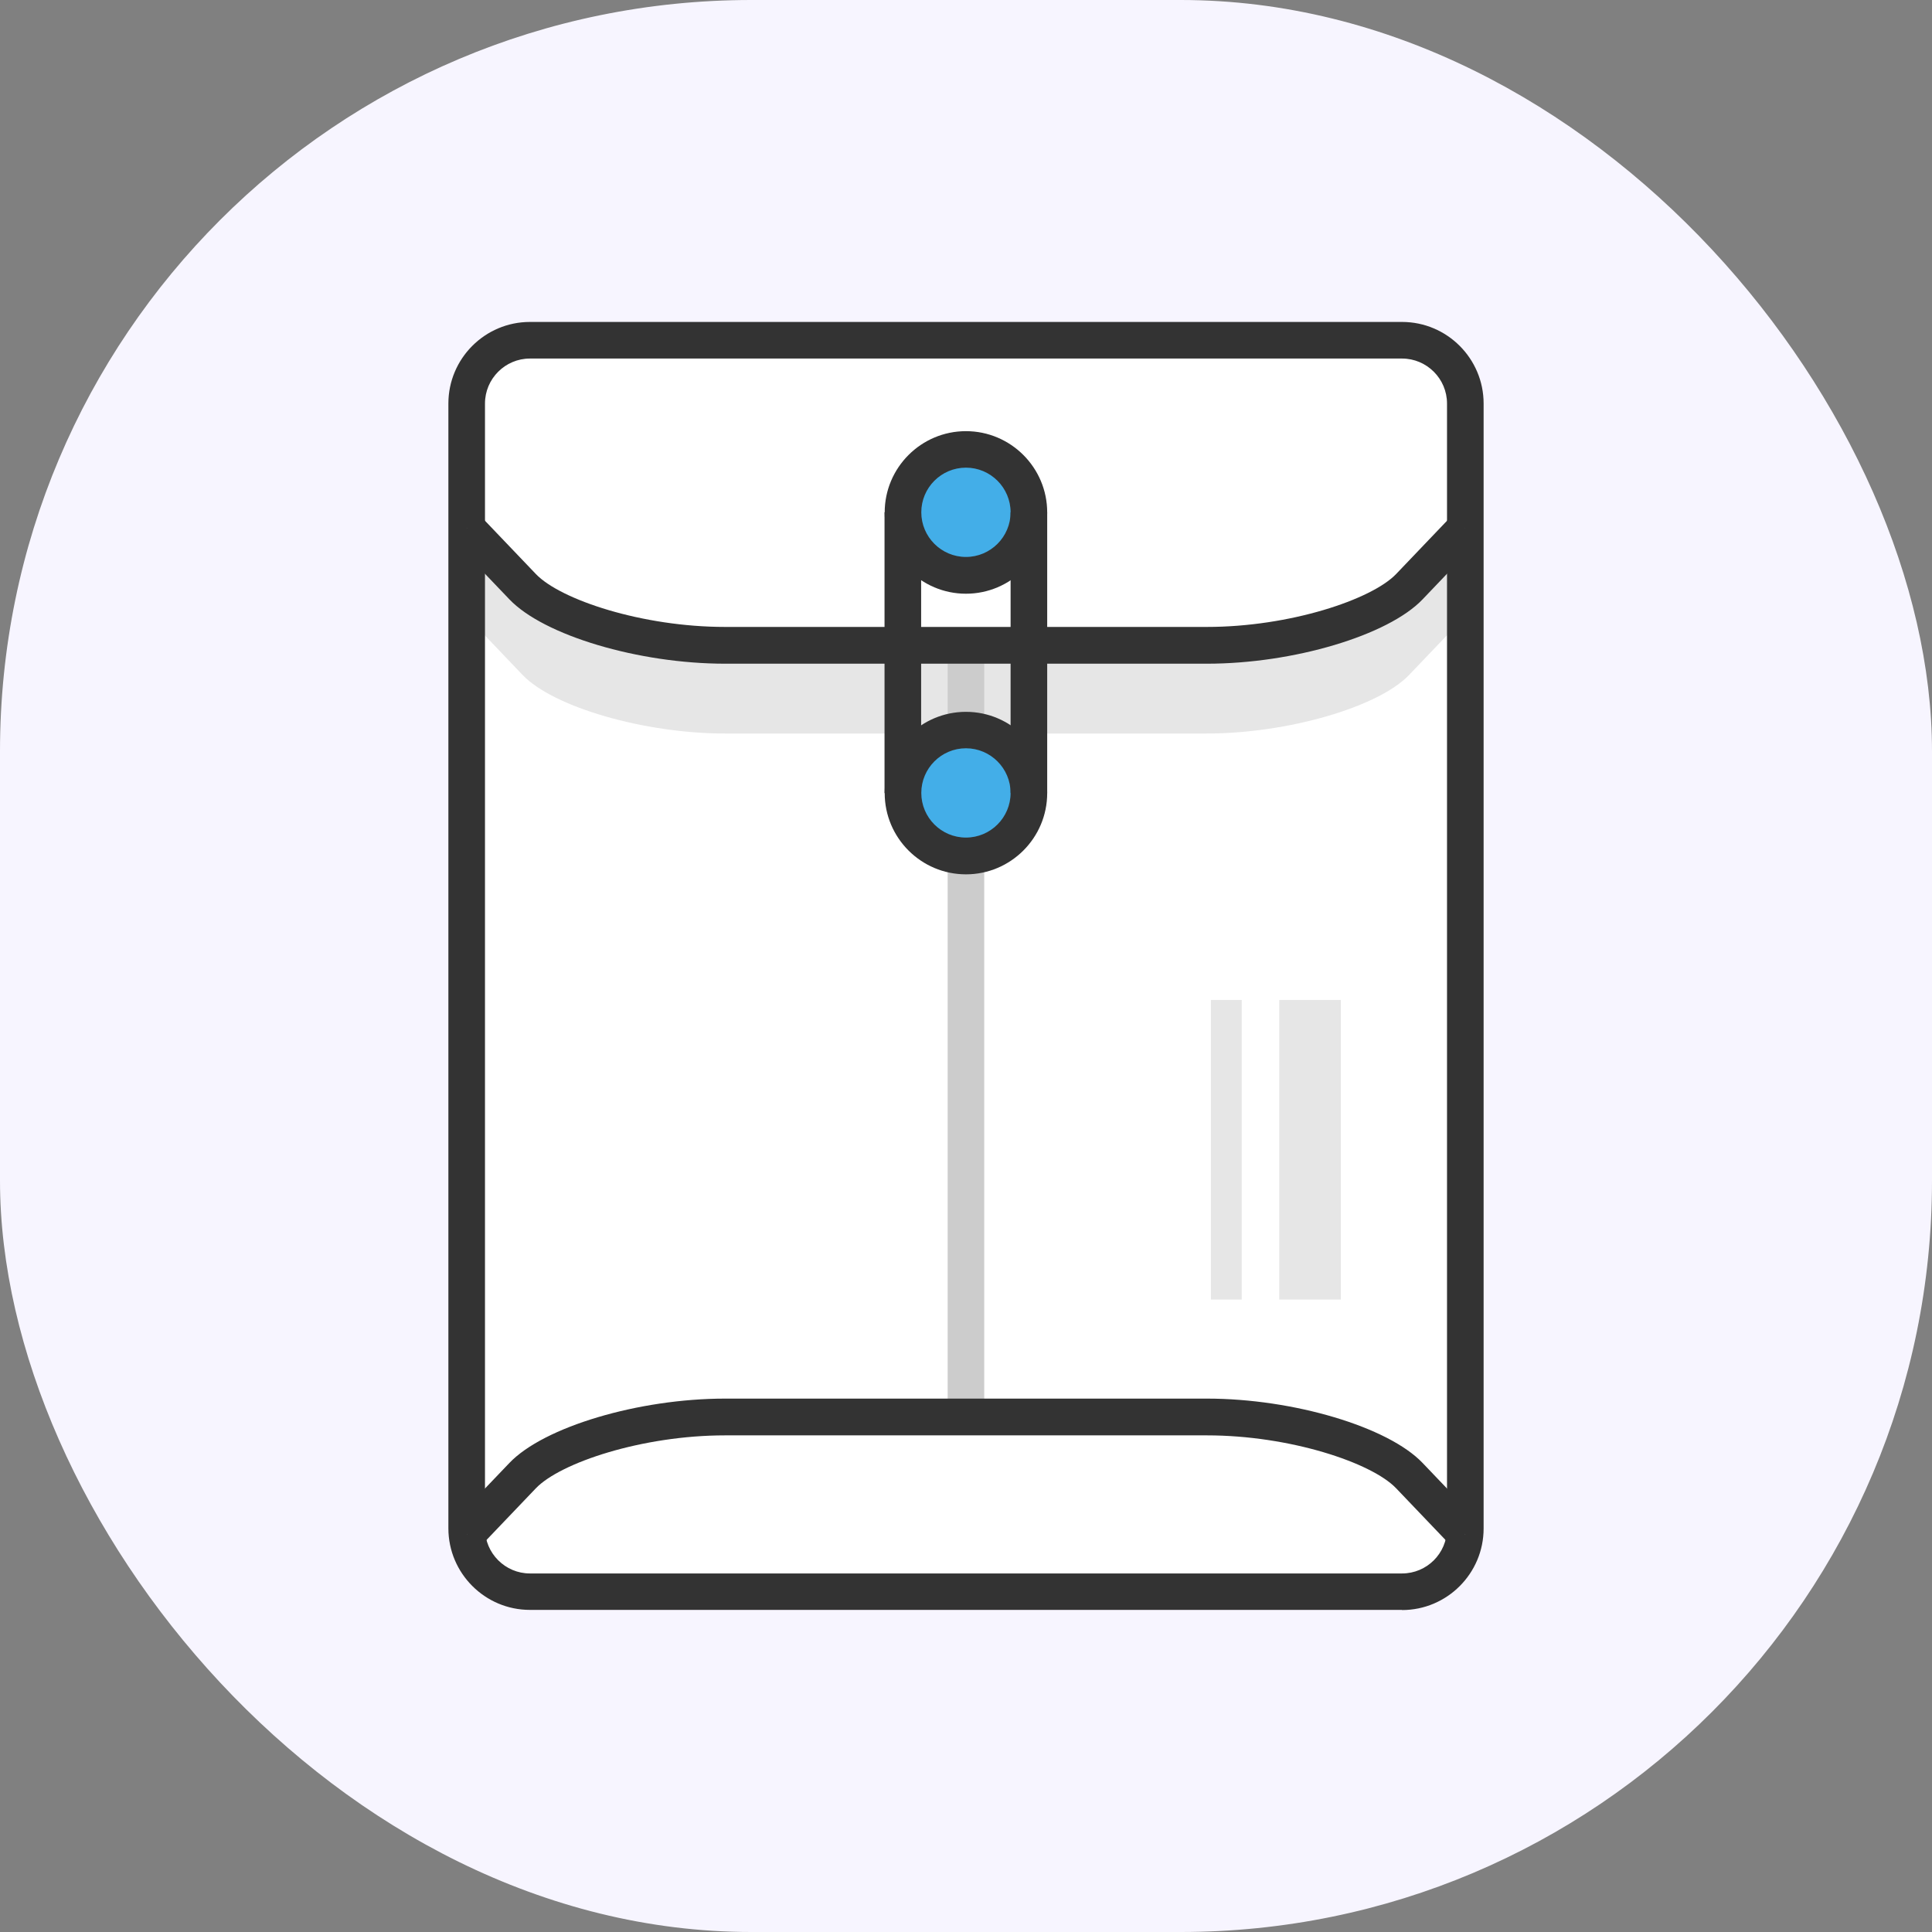
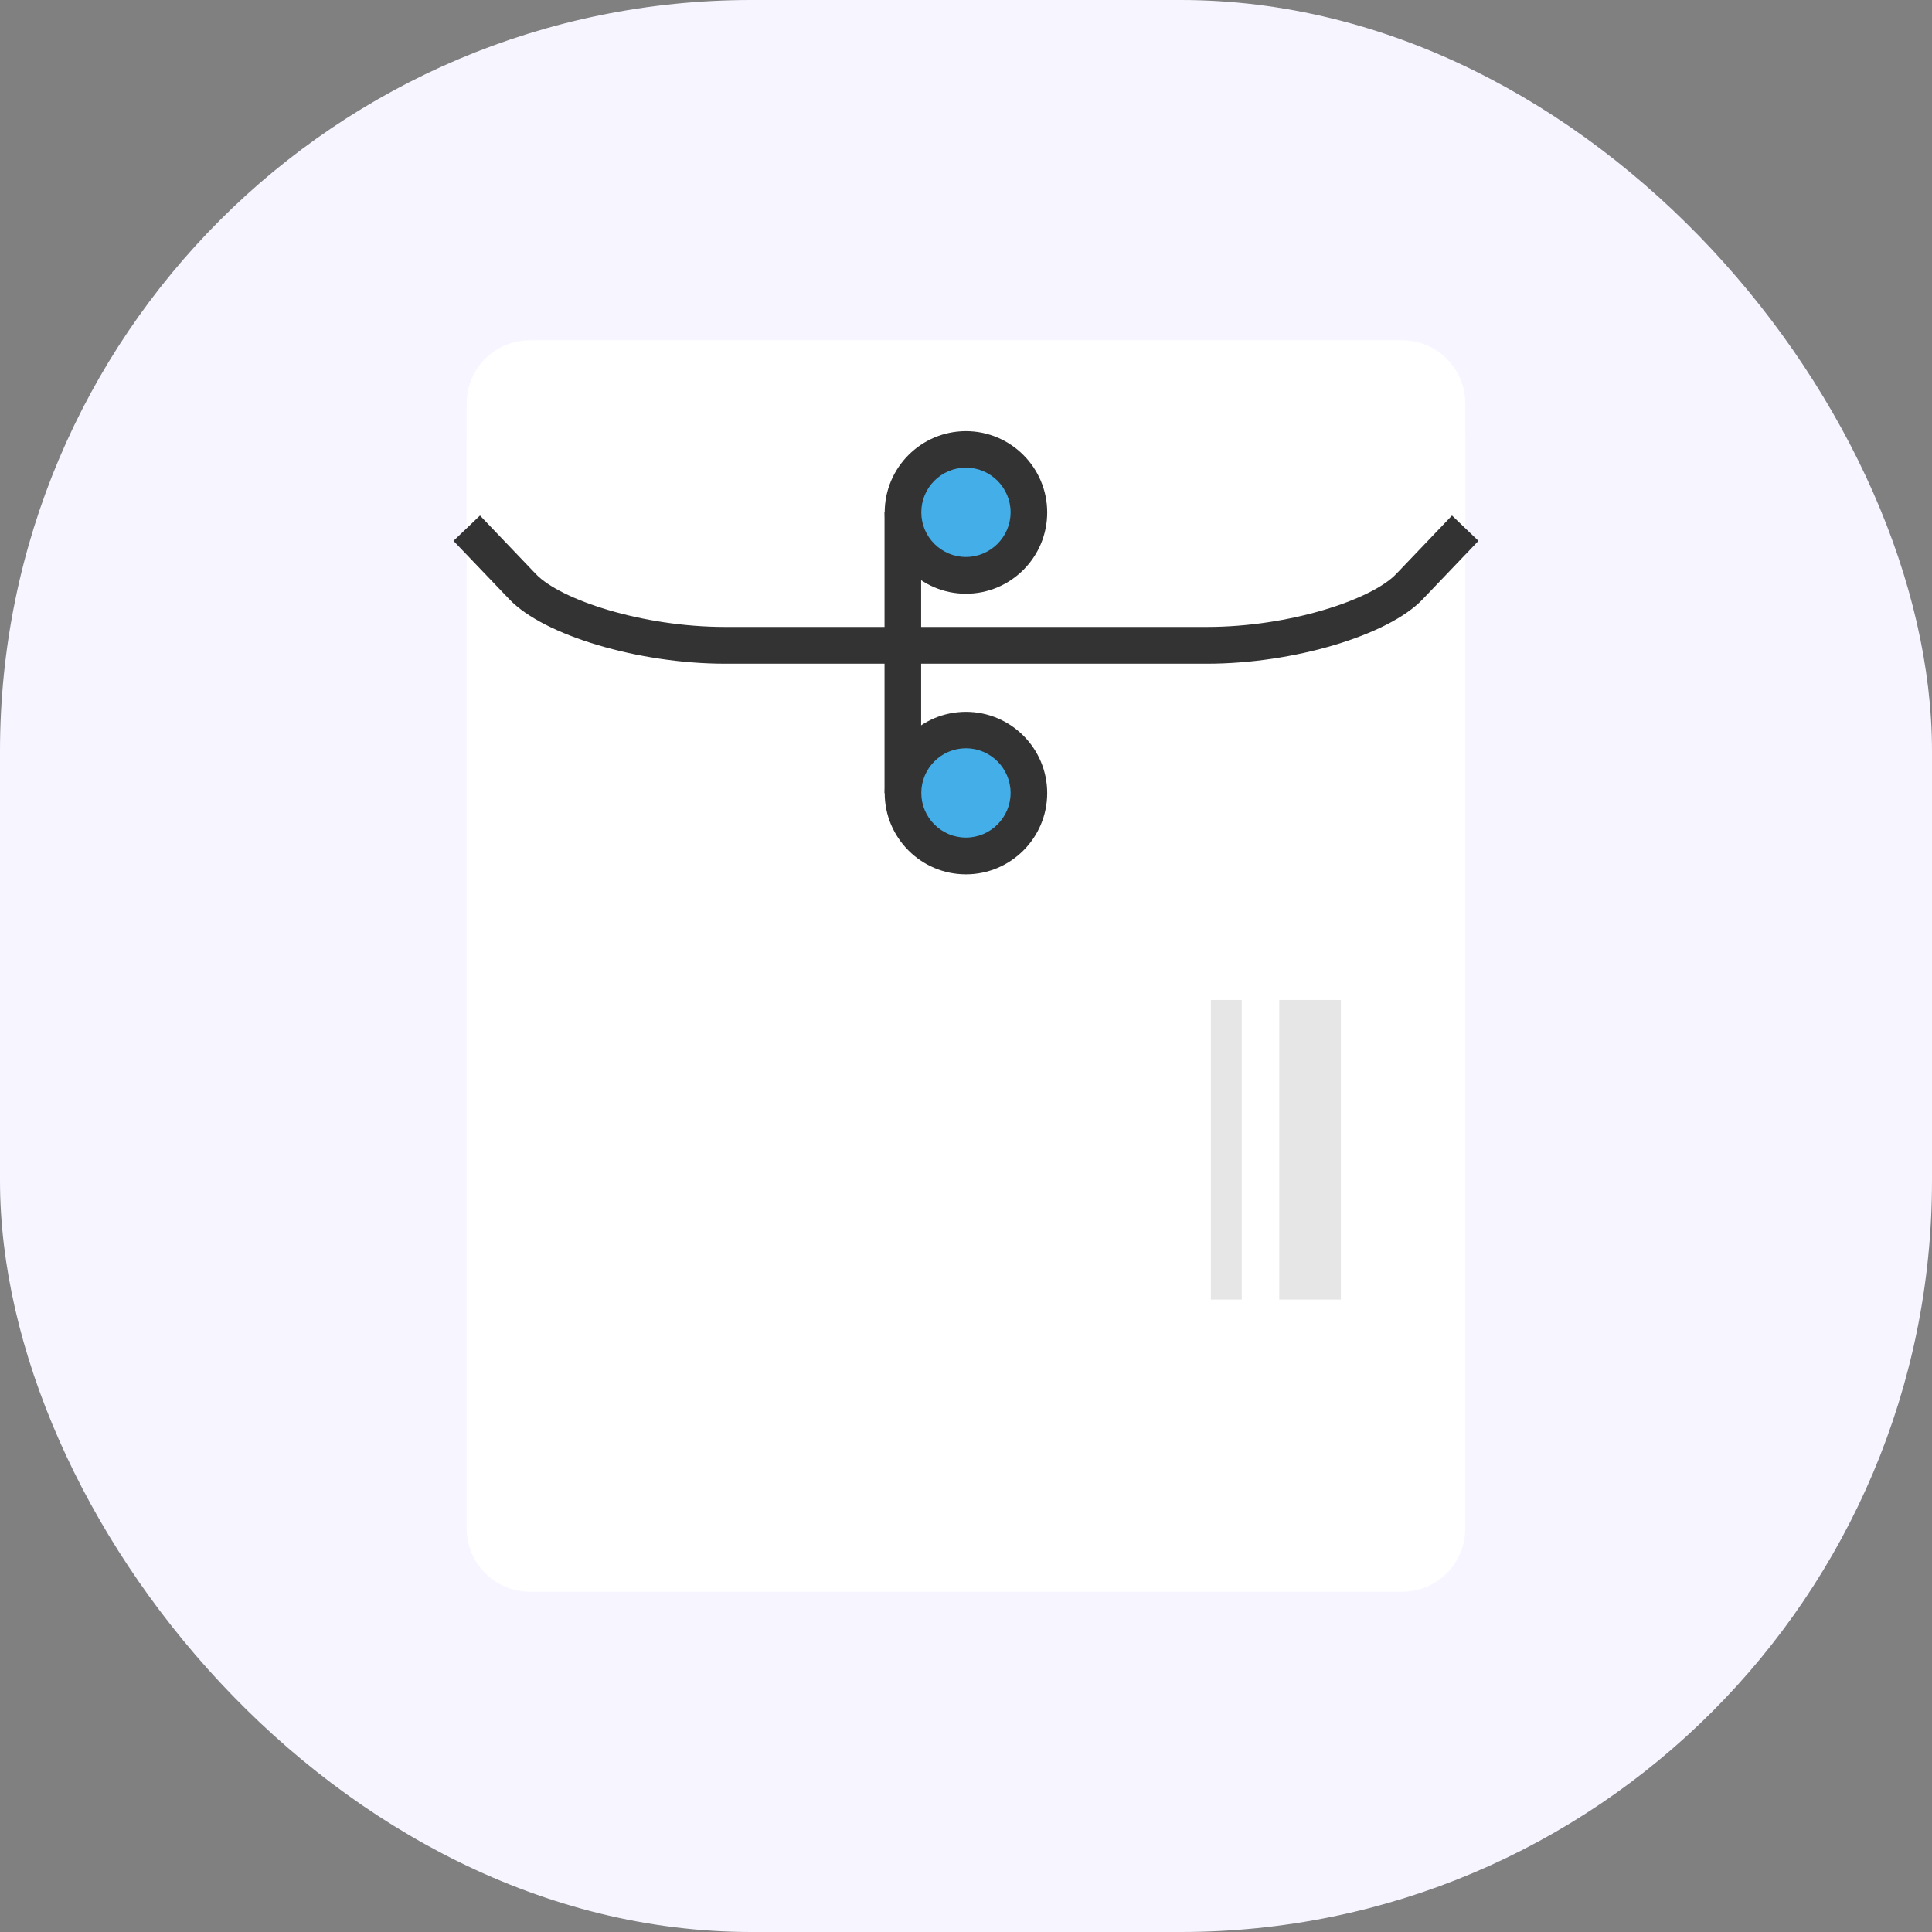
<svg xmlns="http://www.w3.org/2000/svg" width="36" height="36" viewBox="0 0 36 36" fill="none">
  <rect x="0" y="0" width="36" height="36" fill="#808080" stroke="none" />
  <rect width="36" height="36" rx="14" fill="#F7F5FF" />
  <path d="M9.875 6.34H26.125C26.775 6.34 27.304 6.867 27.304 7.519V28.481C27.304 29.13 26.777 29.66 26.125 29.66H9.875C9.225 29.66 8.696 29.133 8.696 28.481V7.519C8.696 6.867 9.223 6.34 9.875 6.34Z" fill="white" />
-   <path d="M8.696 11.485C8.696 11.485 9.165 11.976 9.738 12.577C10.311 13.177 12.008 13.668 13.508 13.668H22.486C23.987 13.668 25.684 13.177 26.256 12.577C26.829 11.976 27.299 11.485 27.299 11.485V9.682H8.696V11.485Z" fill="#E6E6E6" />
  <path d="M27.304 8.149H8.696V10.064H27.304V8.149Z" fill="white" />
-   <path d="M26.125 29.998H9.874C9.037 29.998 8.355 29.316 8.355 28.478V7.519C8.355 6.681 9.037 5.999 9.874 5.999H26.125C26.963 5.999 27.645 6.681 27.645 7.519V28.481C27.645 29.319 26.963 30.001 26.125 30.001V29.998ZM9.874 6.681C9.413 6.681 9.037 7.058 9.037 7.519V28.481C9.037 28.942 9.413 29.319 9.874 29.319H26.125C26.587 29.319 26.963 28.945 26.963 28.481V7.519C26.963 7.058 26.587 6.681 26.125 6.681H9.874Z" fill="#333333" />
-   <path d="M18.34 12.026H17.658V26.405H18.34V12.026Z" fill="#CCCCCC" />
-   <path d="M8.696 9.843C8.696 9.843 9.165 10.334 9.738 10.934C10.311 11.534 12.008 12.026 13.508 12.026H22.486C23.987 12.026 25.684 11.534 26.256 10.934C26.829 10.334 27.299 9.843 27.299 9.843" fill="white" />
+   <path d="M18.34 12.026V26.405H18.34V12.026Z" fill="#CCCCCC" />
  <path d="M22.489 12.367H13.511C11.899 12.367 10.134 11.84 9.493 11.169L8.45 10.078L8.944 9.606L9.986 10.697C10.442 11.174 11.967 11.682 13.511 11.682H22.489C24.033 11.682 25.558 11.172 26.014 10.697L27.056 9.606L27.549 10.078L26.507 11.169C25.866 11.84 24.101 12.367 22.489 12.367Z" fill="#333333" />
  <path d="M27.304 28.587C27.304 28.587 26.835 28.096 26.262 27.496C25.689 26.896 23.992 26.405 22.492 26.405H13.511C12.011 26.405 10.314 26.896 9.741 27.496C9.168 28.096 8.699 28.587 8.699 28.587" fill="white" />
-   <path d="M27.056 28.822L26.014 27.731C25.558 27.254 24.033 26.746 22.489 26.746H13.511C11.967 26.746 10.442 27.256 9.986 27.731L8.944 28.822L8.45 28.35L9.493 27.259C10.134 26.588 11.899 26.061 13.511 26.061H22.489C24.101 26.061 25.866 26.588 26.507 27.259L27.549 28.35L27.056 28.822Z" fill="#333333" />
  <path d="M19.172 9.546C19.172 10.195 18.645 10.719 17.999 10.719C17.352 10.719 16.826 10.192 16.826 9.546C16.826 8.899 17.352 8.373 17.999 8.373C18.645 8.373 19.172 8.899 19.172 9.546Z" fill="#43AEE8" />
  <path d="M17.999 11.063C17.164 11.063 16.485 10.383 16.485 9.548C16.485 8.714 17.164 8.034 17.999 8.034C18.834 8.034 19.513 8.714 19.513 9.548C19.513 10.383 18.834 11.063 17.999 11.063ZM17.999 8.714C17.54 8.714 17.167 9.087 17.167 9.546C17.167 10.004 17.54 10.378 17.999 10.378C18.457 10.378 18.831 10.004 18.831 9.546C18.831 9.087 18.457 8.714 17.999 8.714Z" fill="#333333" />
  <path d="M19.172 14.778C19.172 15.427 18.645 15.951 17.999 15.951C17.352 15.951 16.826 15.425 16.826 14.778C16.826 14.132 17.352 13.605 17.999 13.605C18.645 13.605 19.172 14.132 19.172 14.778Z" fill="#43AEE8" />
  <path d="M17.999 16.292C17.164 16.292 16.485 15.613 16.485 14.778C16.485 13.943 17.164 13.264 17.999 13.264C18.834 13.264 19.513 13.943 19.513 14.778C19.513 15.613 18.834 16.292 17.999 16.292ZM17.999 13.943C17.54 13.943 17.167 14.317 17.167 14.775C17.167 15.234 17.54 15.607 17.999 15.607C18.457 15.607 18.831 15.234 18.831 14.775C18.831 14.317 18.457 13.943 17.999 13.943Z" fill="#333333" />
-   <path d="M19.513 9.546H18.831V14.778H19.513V9.546Z" fill="#333333" />
  <path d="M17.164 9.546H16.482V14.778H17.164V9.546Z" fill="#333333" />
  <path d="M24.985 18.633H23.837V24.215H24.985V18.633Z" fill="#E6E6E6" />
  <path d="M23.138 18.633H22.563V24.215H23.138V18.633Z" fill="#E6E6E6" />
</svg>